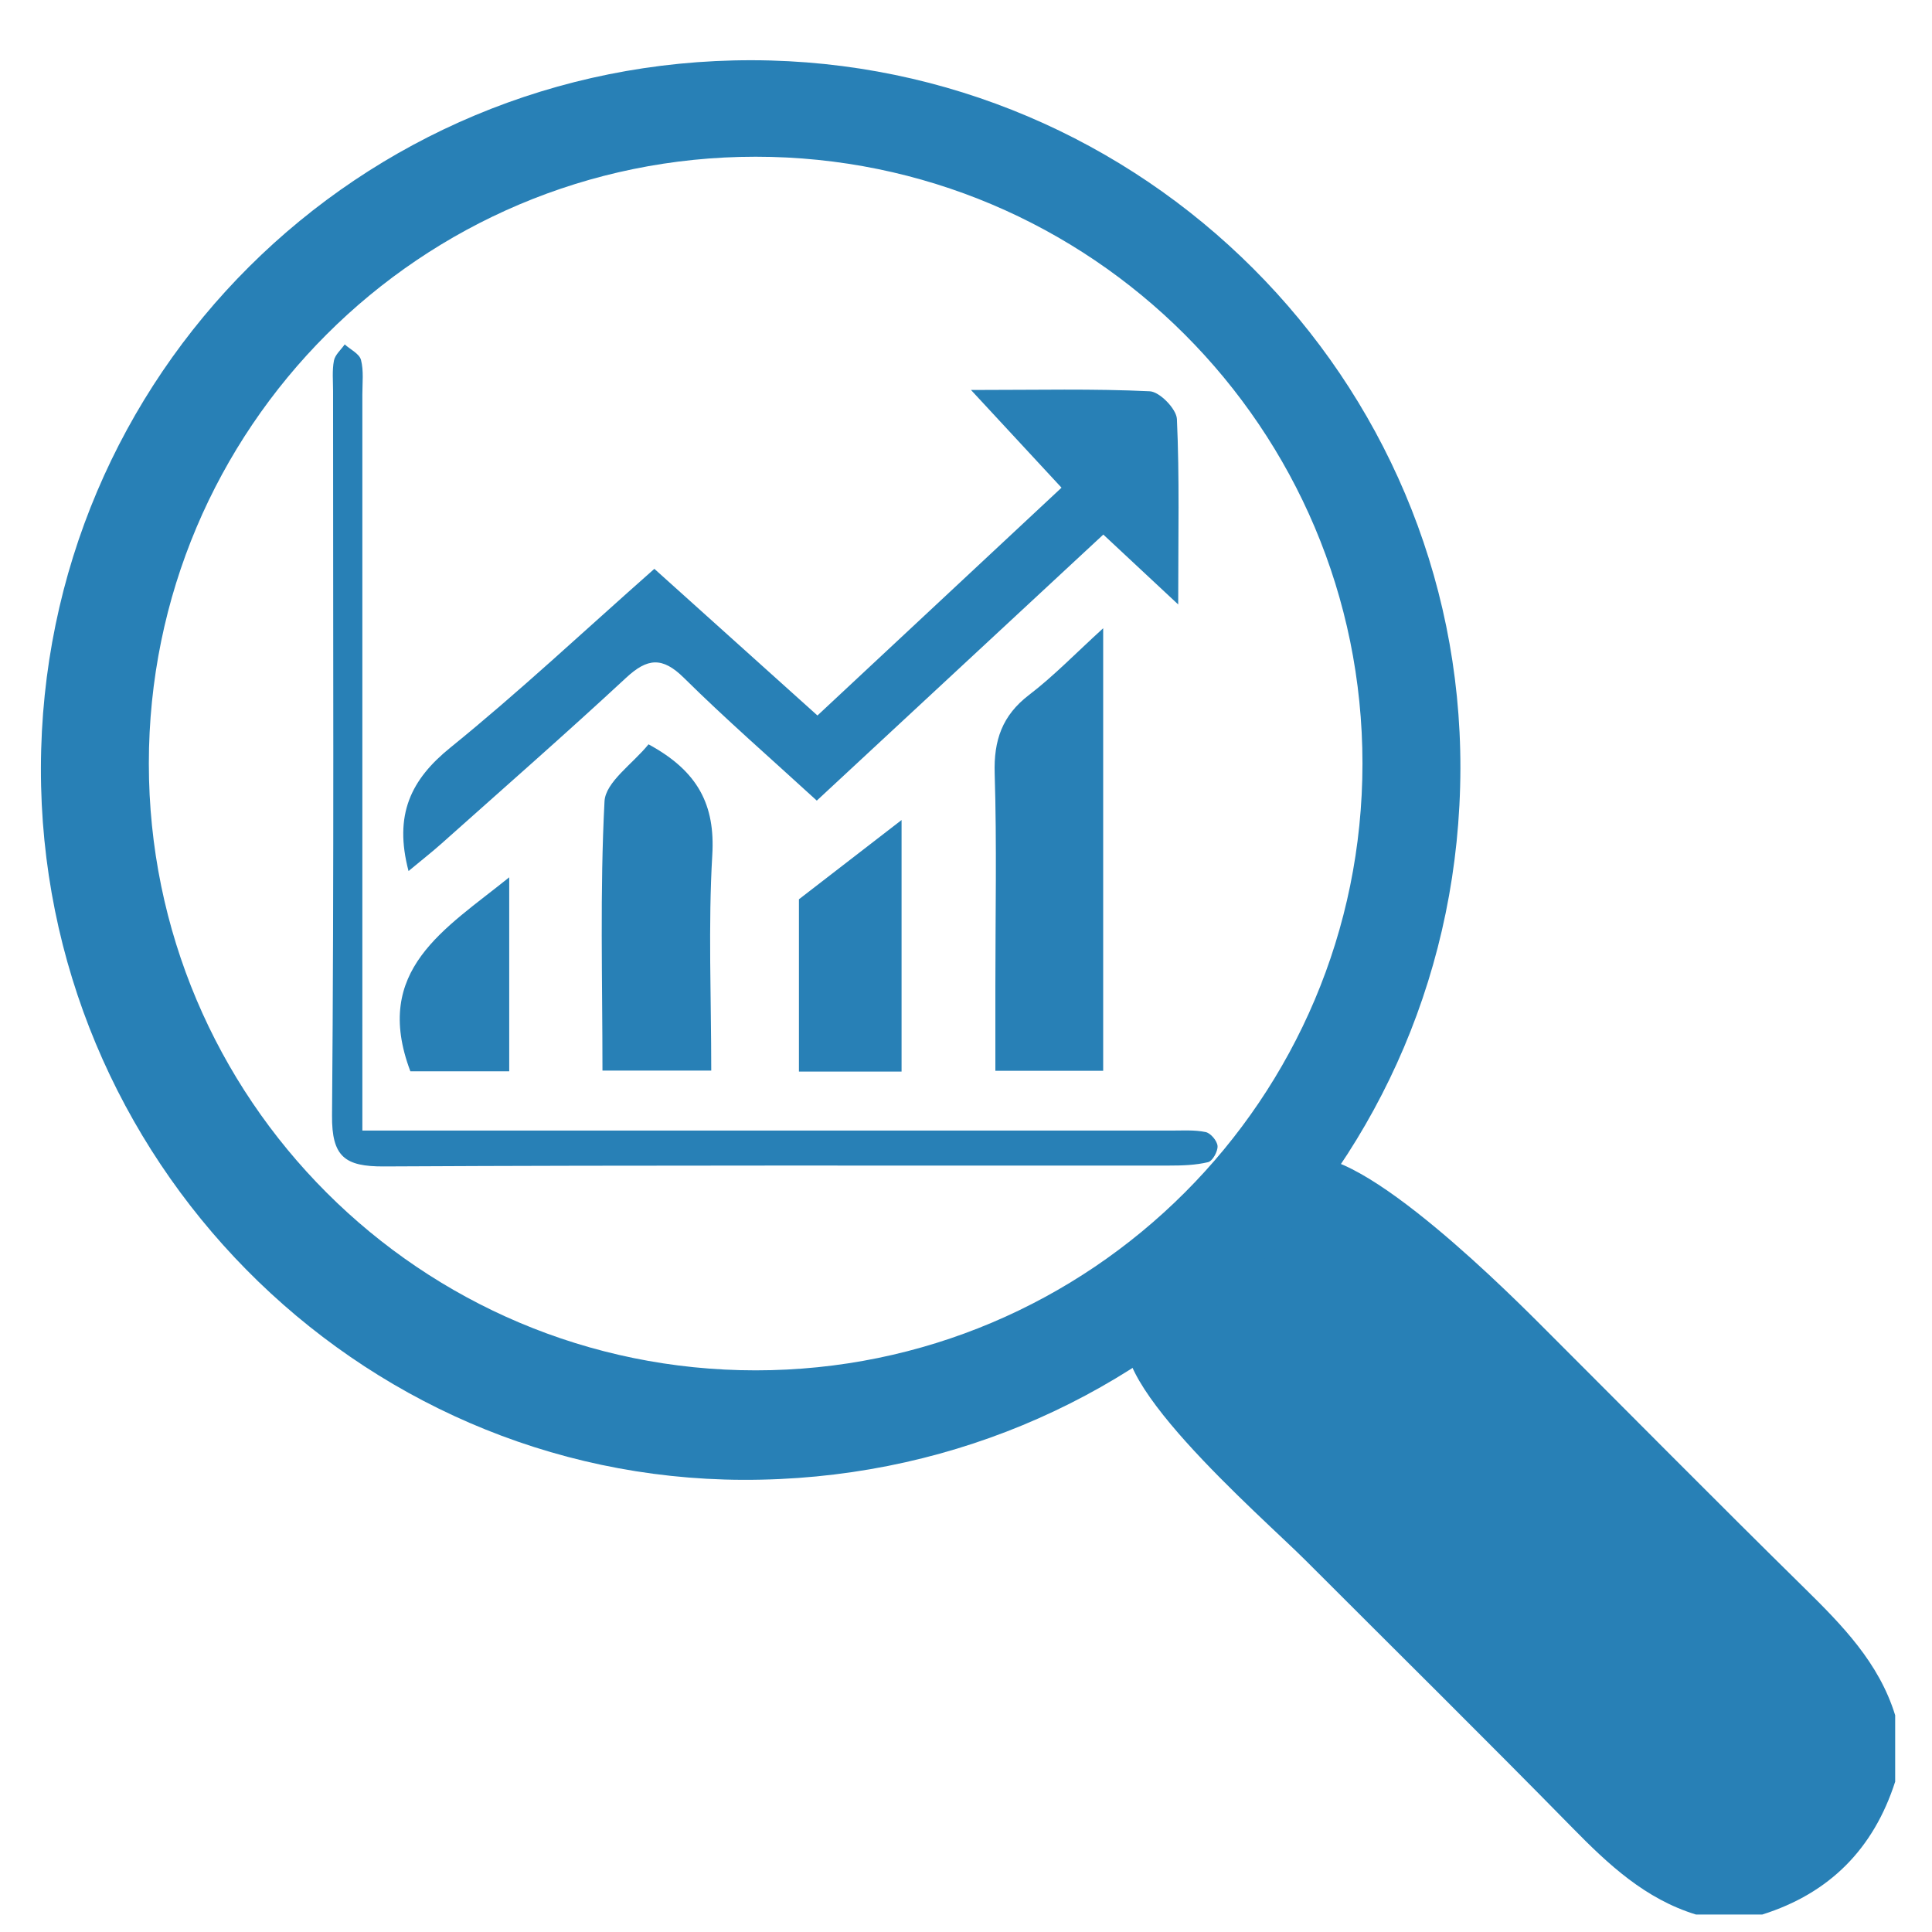
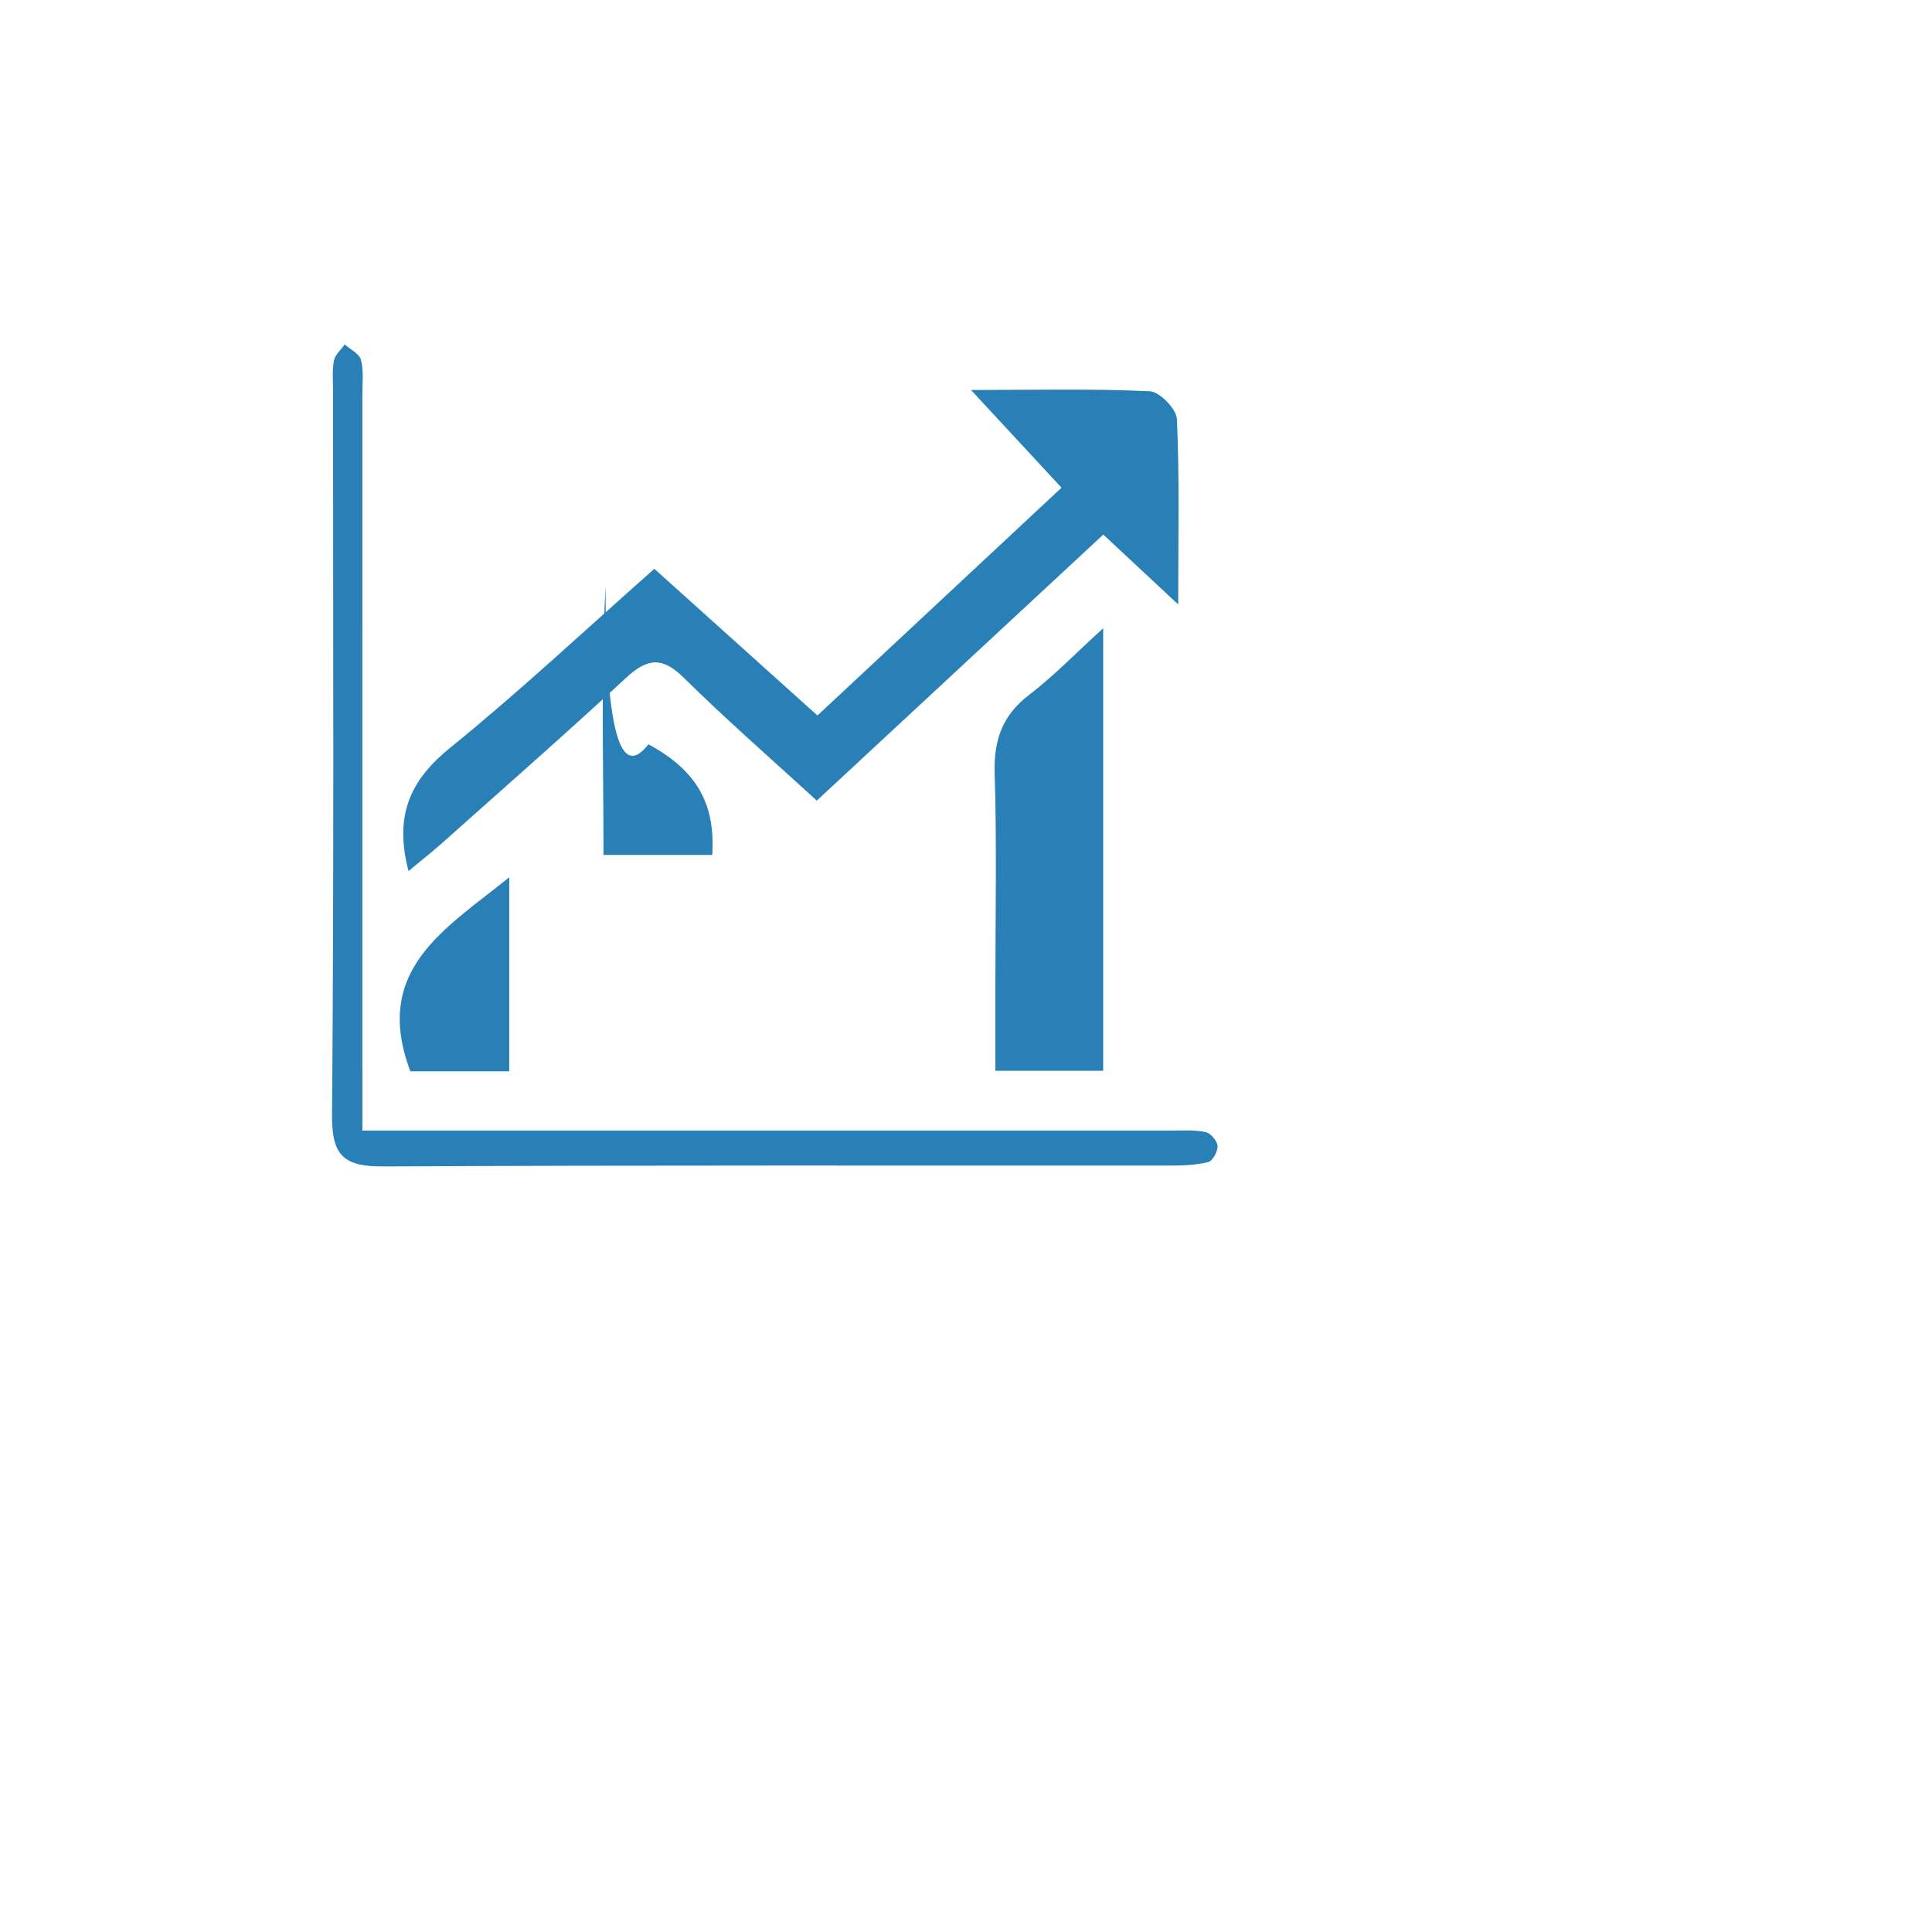
<svg xmlns="http://www.w3.org/2000/svg" version="1.1" id="Calque_1" x="0px" y="0px" width="200px" height="200px" viewBox="0 0 200 200" enable-background="new 0 0 200 200" xml:space="preserve">
  <g>
-     <path fill-rule="evenodd" clip-rule="evenodd" fill="#2880B6" d="M175.562,198.19c-5.243-1.607-9.058-5.173-12.797-8.988   c-9.115-9.29-18.38-18.433-27.578-27.639c-4.627-4.633-22.513-20.01-17.85-24.445c3.769-3.584,12.968-12.865,16.596-16.593   c4.296-4.419,21.029,12.094,25.401,16.459c9.133,9.125,18.205,18.308,27.411,27.363c3.938,3.876,7.765,7.759,9.443,13.216   c0,2.292,0,4.587,0,6.874c-2.228,6.942-6.784,11.555-13.753,13.753C180.148,198.19,177.854,198.19,175.562,198.19z" />
-     <path fill-rule="evenodd" clip-rule="evenodd" fill="#2880B6" d="M77.857,6.235C37.143,6.162,4.315,38.832,4.235,79.502   c-0.079,40.402,32.589,73.542,72.638,73.69c41.251,0.149,74.226-32.53,74.307-73.643C151.261,39.224,118.342,6.308,77.857,6.235z    M78.224,141.858c-34.692,0-62.816-28.125-62.816-62.818c0-34.69,28.124-62.816,62.816-62.816   c34.694,0,62.818,28.126,62.818,62.816C141.042,113.733,112.918,141.858,78.224,141.858z" />
    <g>
      <path fill-rule="evenodd" clip-rule="evenodd" fill="#2880B6" d="M42.292,90.169c-1.535-5.835,0.24-9.467,4.327-12.775    c7.116-5.764,13.807-12.047,21.119-18.508c5.534,4.977,10.96,9.854,16.884,15.182c8.404-7.841,16.687-15.573,25.266-23.583    c-3.109-3.357-5.905-6.374-9.371-10.114c6.884,0,12.708-0.145,18.508,0.135c1.025,0.049,2.761,1.831,2.808,2.875    c0.274,5.98,0.134,11.976,0.134,19.194c-2.995-2.795-5.193-4.847-7.753-7.236c-9.931,9.221-19.688,18.281-29.66,27.54    c-4.767-4.369-9.402-8.4-13.757-12.708c-2.229-2.203-3.777-2.054-5.981-0.01c-6.282,5.828-12.734,11.473-19.128,17.181    C44.709,88.213,43.678,89.017,42.292,90.169z" />
      <path fill-rule="evenodd" clip-rule="evenodd" fill="#2880B6" d="M37.512,117.034c2.464,0,4.236,0,6.007,0    c25.896,0,51.797-0.003,77.694,0.003c1.203,0,2.436-0.087,3.595,0.154c0.52,0.11,1.199,0.917,1.233,1.447    c0.033,0.557-0.517,1.555-0.982,1.668c-1.297,0.312-2.674,0.353-4.023,0.353c-27.099,0.02-54.203-0.055-81.304,0.09    c-4.022,0.017-5.397-0.994-5.36-5.28c0.213-24.995,0.102-49.99,0.107-74.985c0-1.053-0.107-2.133,0.09-3.152    c0.118-0.609,0.728-1.123,1.116-1.68c0.586,0.529,1.519,0.968,1.685,1.606c0.292,1.134,0.141,2.387,0.141,3.591    c0.003,23.338,0.001,46.677,0.001,70.014C37.512,112.655,37.512,114.451,37.512,117.034z" />
      <path fill-rule="evenodd" clip-rule="evenodd" fill="#2880B6" d="M114.201,65.035c0,15.673,0,30.598,0,45.812    c-3.571,0-6.952,0-11.161,0c0-2.855,0-5.776,0-8.704c0-7.357,0.156-14.714-0.071-22.064c-0.104-3.442,0.772-6.01,3.559-8.141    C109.086,69.983,111.344,67.636,114.201,65.035z" />
-       <path fill-rule="evenodd" clip-rule="evenodd" fill="#2880B6" d="M67.135,77.052c5.149,2.792,6.904,6.293,6.601,11.452    c-0.429,7.32-0.108,14.681-0.108,22.322c-3.886,0-7.248,0-11.261,0c0-9.333-0.27-18.62,0.212-27.866    C62.685,80.95,65.494,79.08,67.135,77.052z" />
-       <path fill-rule="evenodd" clip-rule="evenodd" fill="#2880B6" d="M93.33,110.927c-3.563,0-6.952,0-10.625,0    c0-6.412,0-12.67,0-17.833c3.682-2.844,6.946-5.363,10.625-8.205C93.33,93.586,93.33,101.988,93.33,110.927z" />
+       <path fill-rule="evenodd" clip-rule="evenodd" fill="#2880B6" d="M67.135,77.052c5.149,2.792,6.904,6.293,6.601,11.452    c-3.886,0-7.248,0-11.261,0c0-9.333-0.27-18.62,0.212-27.866    C62.685,80.95,65.494,79.08,67.135,77.052z" />
      <path fill-rule="evenodd" clip-rule="evenodd" fill="#2880B6" d="M42.481,110.899c-3.963-10.499,3.563-14.693,10.233-20.08    c0,6.982,0,13.407,0,20.08C49.167,110.899,45.792,110.899,42.481,110.899z" />
    </g>
  </g>
</svg>